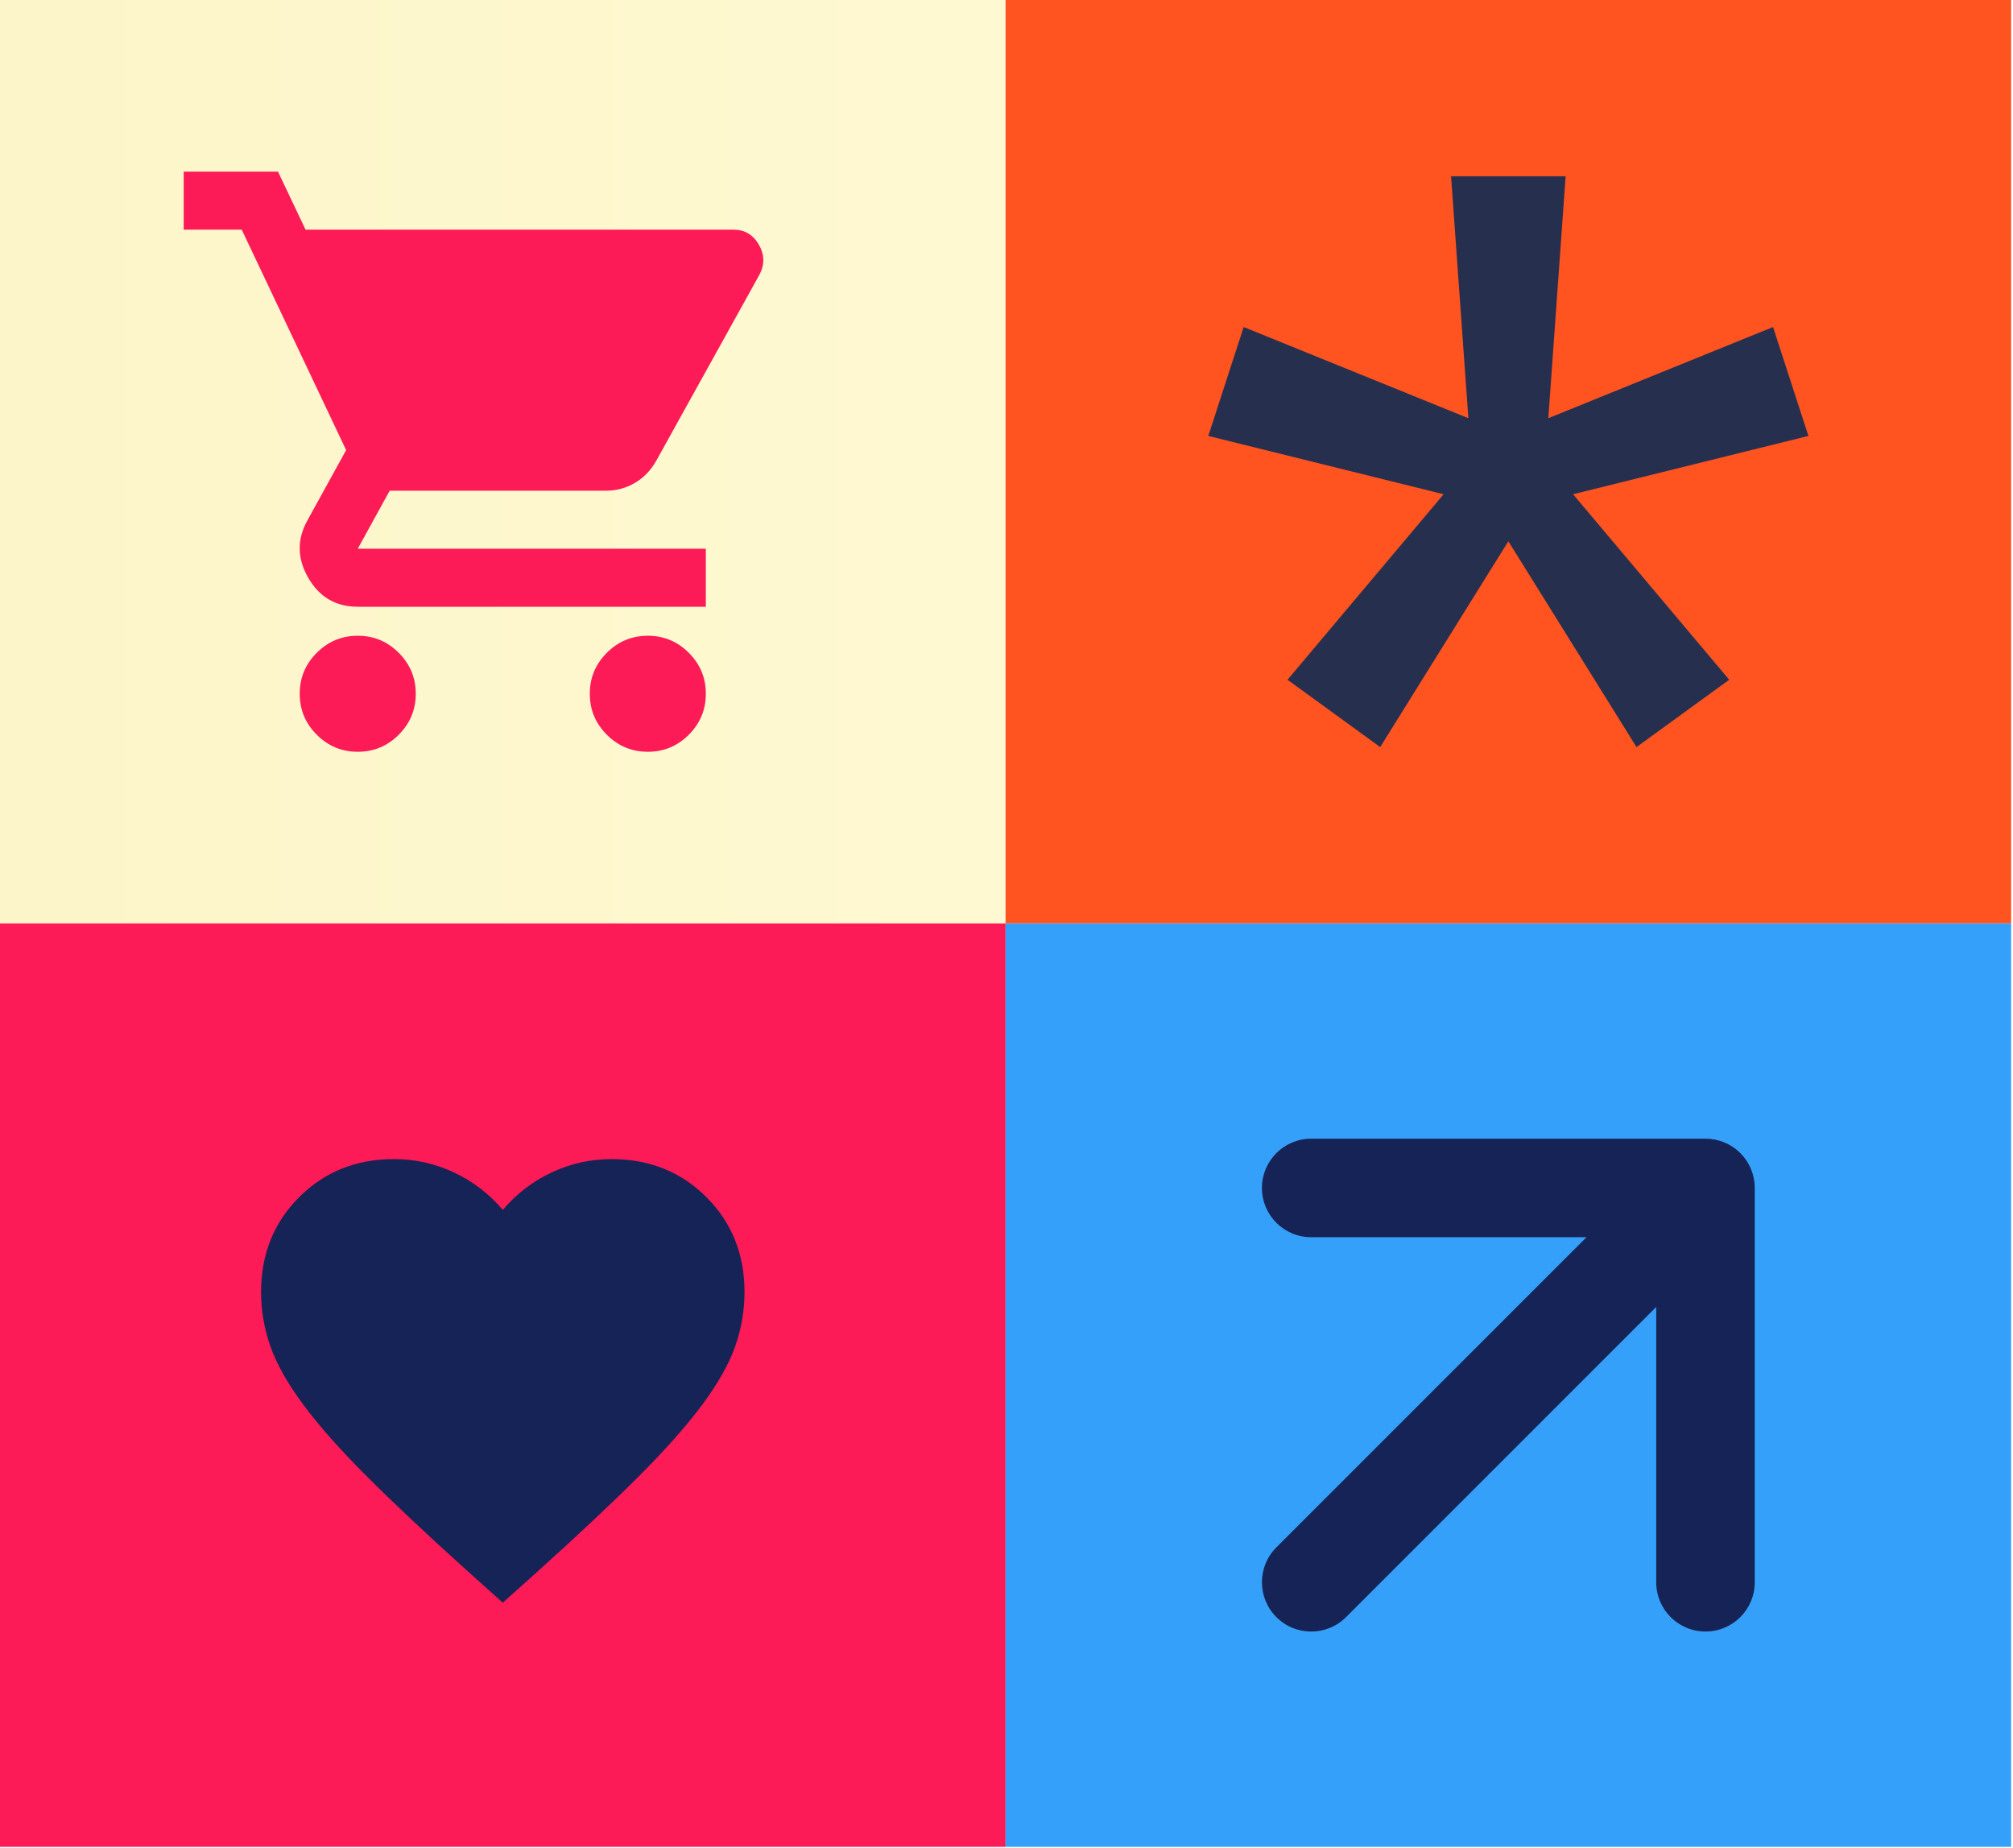
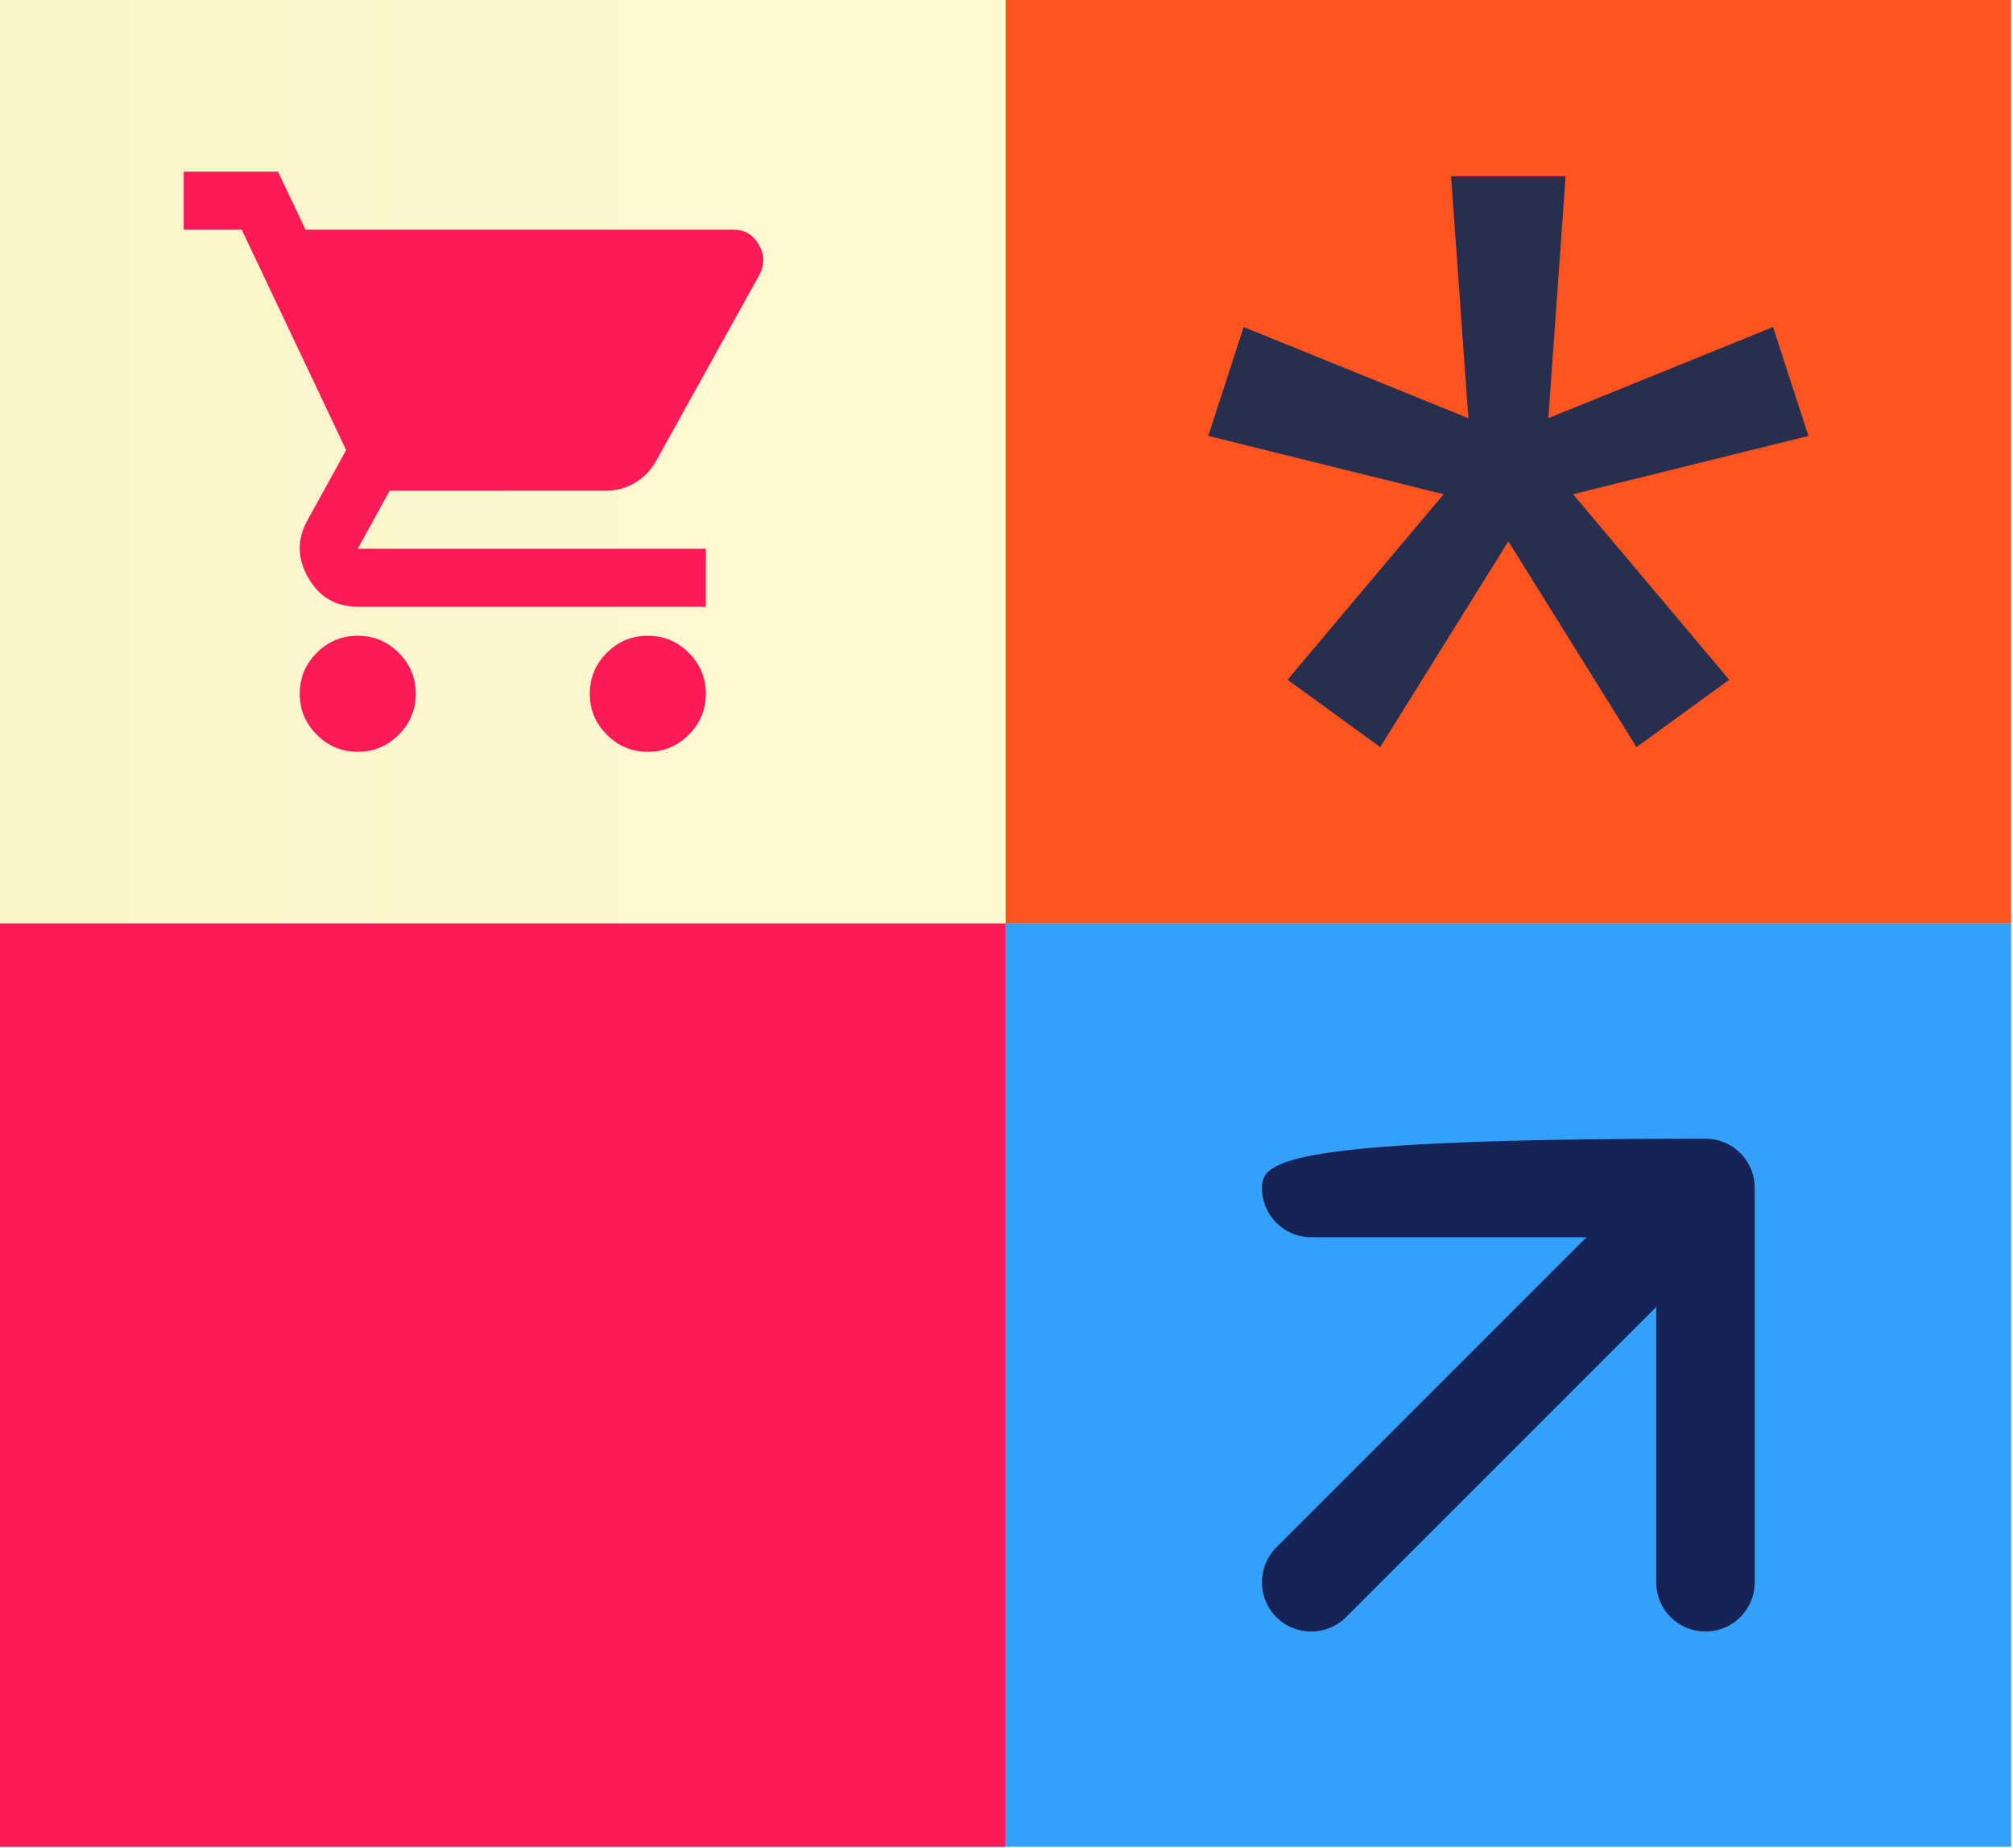
<svg xmlns="http://www.w3.org/2000/svg" width="549" height="504" viewBox="0 0 549 504" fill="none">
  <rect width="274.246" height="251.831" fill="url(#paint0_linear_2210_273)" />
  <mask id="mask0_2210_273" style="mask-type:alpha" maskUnits="userSpaceOnUse" x="42" y="30" width="191" height="191">
    <rect x="42.191" y="30.984" width="189.862" height="189.862" fill="#D9D9D9" />
  </mask>
  <g mask="url(#mask0_2210_273)">
    <path d="M97.567 205.025C93.216 205.025 89.491 203.476 86.393 200.377C83.294 197.279 81.745 193.554 81.745 189.203C81.745 184.852 83.294 181.127 86.393 178.029C89.491 174.931 93.216 173.381 97.567 173.381C101.918 173.381 105.643 174.931 108.741 178.029C111.84 181.127 113.389 184.852 113.389 189.203C113.389 193.554 111.84 197.279 108.741 200.377C105.643 203.476 101.918 205.025 97.567 205.025ZM176.677 205.025C172.326 205.025 168.601 203.476 165.502 200.377C162.404 197.279 160.855 193.554 160.855 189.203C160.855 184.852 162.404 181.127 165.502 178.029C168.601 174.931 172.326 173.381 176.677 173.381C181.028 173.381 184.752 174.931 187.851 178.029C190.949 181.127 192.498 184.852 192.498 189.203C192.498 193.554 190.949 197.279 187.851 200.377C184.752 203.476 181.028 205.025 176.677 205.025ZM83.328 62.628H200.014C203.046 62.628 205.354 63.98 206.936 66.683C208.518 69.385 208.584 72.121 207.134 74.89L179.05 125.52C177.599 128.157 175.655 130.201 173.216 131.651C170.776 133.102 168.106 133.827 165.206 133.827H106.269L97.567 149.649H192.498V165.47H97.567C91.634 165.47 87.151 162.866 84.119 157.658C81.086 152.45 80.954 147.275 83.723 142.133L94.403 122.751L65.923 62.628H50.102V46.806H75.812L83.328 62.628Z" fill="#FC1A57" />
  </g>
  <rect width="274.246" height="251.831" transform="translate(274.246)" fill="#FF5420" />
  <path d="M493.207 118.888L483.556 89.183L422.272 114.049L426.992 48.085H395.744L400.464 114.049L339.181 89.183L329.53 118.888L393.714 134.789L351.14 185.379L376.415 203.746L411.368 147.618L446.322 203.746L471.61 185.379L429.023 134.789L493.207 118.888Z" fill="#272F4F" />
  <rect width="274.246" height="251.831" transform="translate(0 251.831)" fill="#FC1A57" />
  <mask id="mask1_2210_273" style="mask-type:alpha" maskUnits="userSpaceOnUse" x="58" y="298" width="159" height="159">
-     <rect x="58.014" y="298.638" width="158.219" height="158.219" fill="#D9D9D9" />
-   </mask>
+     </mask>
  <g mask="url(#mask1_2210_273)">
    <path d="M137.124 437.079L127.565 428.509C116.467 418.51 107.293 409.885 100.041 402.633C92.79 395.382 87.021 388.872 82.736 383.103C78.451 377.335 75.457 372.033 73.754 367.199C72.051 362.364 71.199 357.42 71.199 352.366C71.199 342.038 74.66 333.413 81.582 326.491C88.504 319.568 97.129 316.107 107.458 316.107C113.171 316.107 118.61 317.316 123.774 319.733C128.938 322.15 133.388 325.557 137.124 329.952C140.859 325.557 145.309 322.15 150.473 319.733C155.637 317.316 161.076 316.107 166.79 316.107C177.118 316.107 185.743 319.568 192.665 326.491C199.587 333.413 203.048 342.038 203.048 352.366C203.048 357.42 202.197 362.364 200.494 367.199C198.791 372.033 195.796 377.335 191.511 383.103C187.226 388.872 181.458 395.382 174.206 402.633C166.955 409.885 157.78 418.51 146.683 428.509L137.124 437.079Z" fill="#162356" />
  </g>
  <rect width="274.246" height="251.831" transform="translate(274.246 251.831)" fill="#35A0F9" />
-   <path d="M474.64 314.481C472.009 311.85 468.576 310.54 465.133 310.54H357.604C350.176 310.54 344.167 316.549 344.167 323.977C344.167 331.405 350.176 337.414 357.604 337.414H432.683L348.097 422C342.856 427.24 342.856 435.772 348.097 441.013C350.728 443.644 354.16 444.954 357.604 444.954C361.047 444.954 364.479 443.644 367.11 441.013L451.696 356.427V431.506C451.696 438.934 457.705 444.944 465.133 444.944C472.561 444.944 478.57 438.934 478.57 431.506V323.977C478.57 320.544 477.26 317.101 474.629 314.47L474.64 314.481Z" fill="#162356" />
+   <path d="M474.64 314.481C472.009 311.85 468.576 310.54 465.133 310.54C350.176 310.54 344.167 316.549 344.167 323.977C344.167 331.405 350.176 337.414 357.604 337.414H432.683L348.097 422C342.856 427.24 342.856 435.772 348.097 441.013C350.728 443.644 354.16 444.954 357.604 444.954C361.047 444.954 364.479 443.644 367.11 441.013L451.696 356.427V431.506C451.696 438.934 457.705 444.944 465.133 444.944C472.561 444.944 478.57 438.934 478.57 431.506V323.977C478.57 320.544 477.26 317.101 474.629 314.47L474.64 314.481Z" fill="#162356" />
  <defs>
    <linearGradient id="paint0_linear_2210_273" x1="274.246" y1="125.916" x2="0" y2="125.916" gradientUnits="userSpaceOnUse">
      <stop stop-color="#FFF9D2" />
      <stop offset="1" stop-color="#FCF5C9" />
    </linearGradient>
  </defs>
</svg>